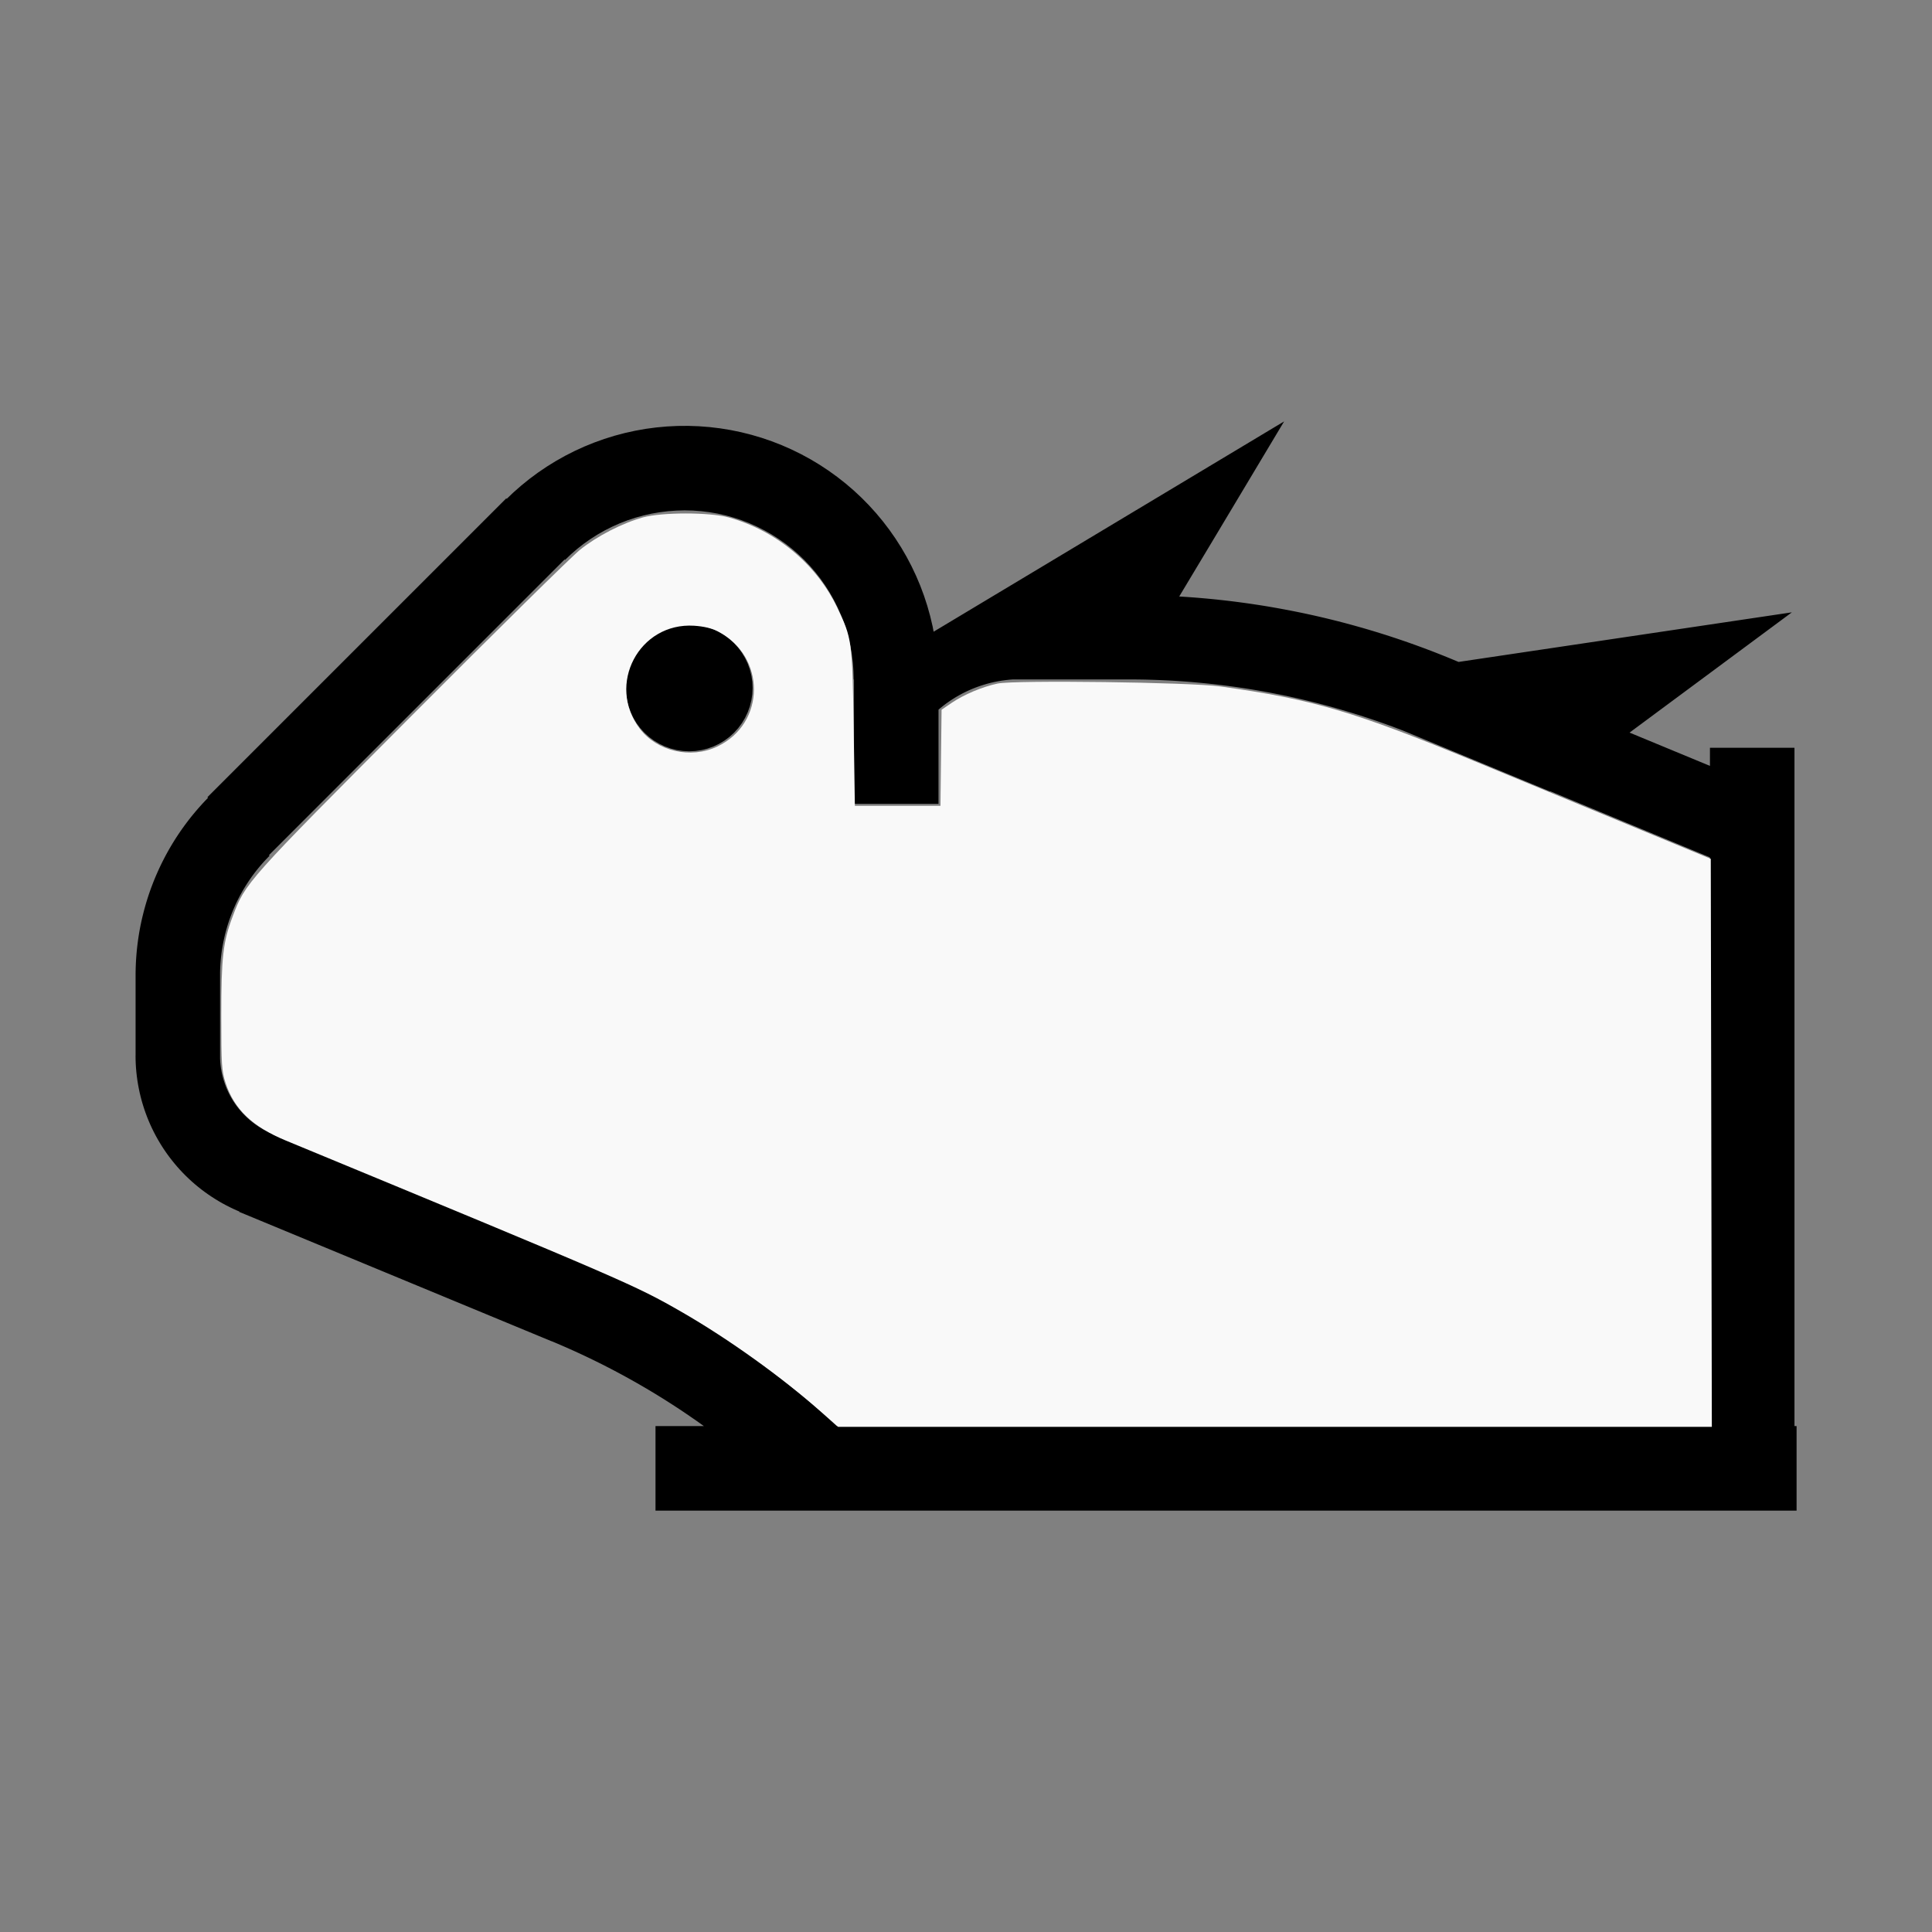
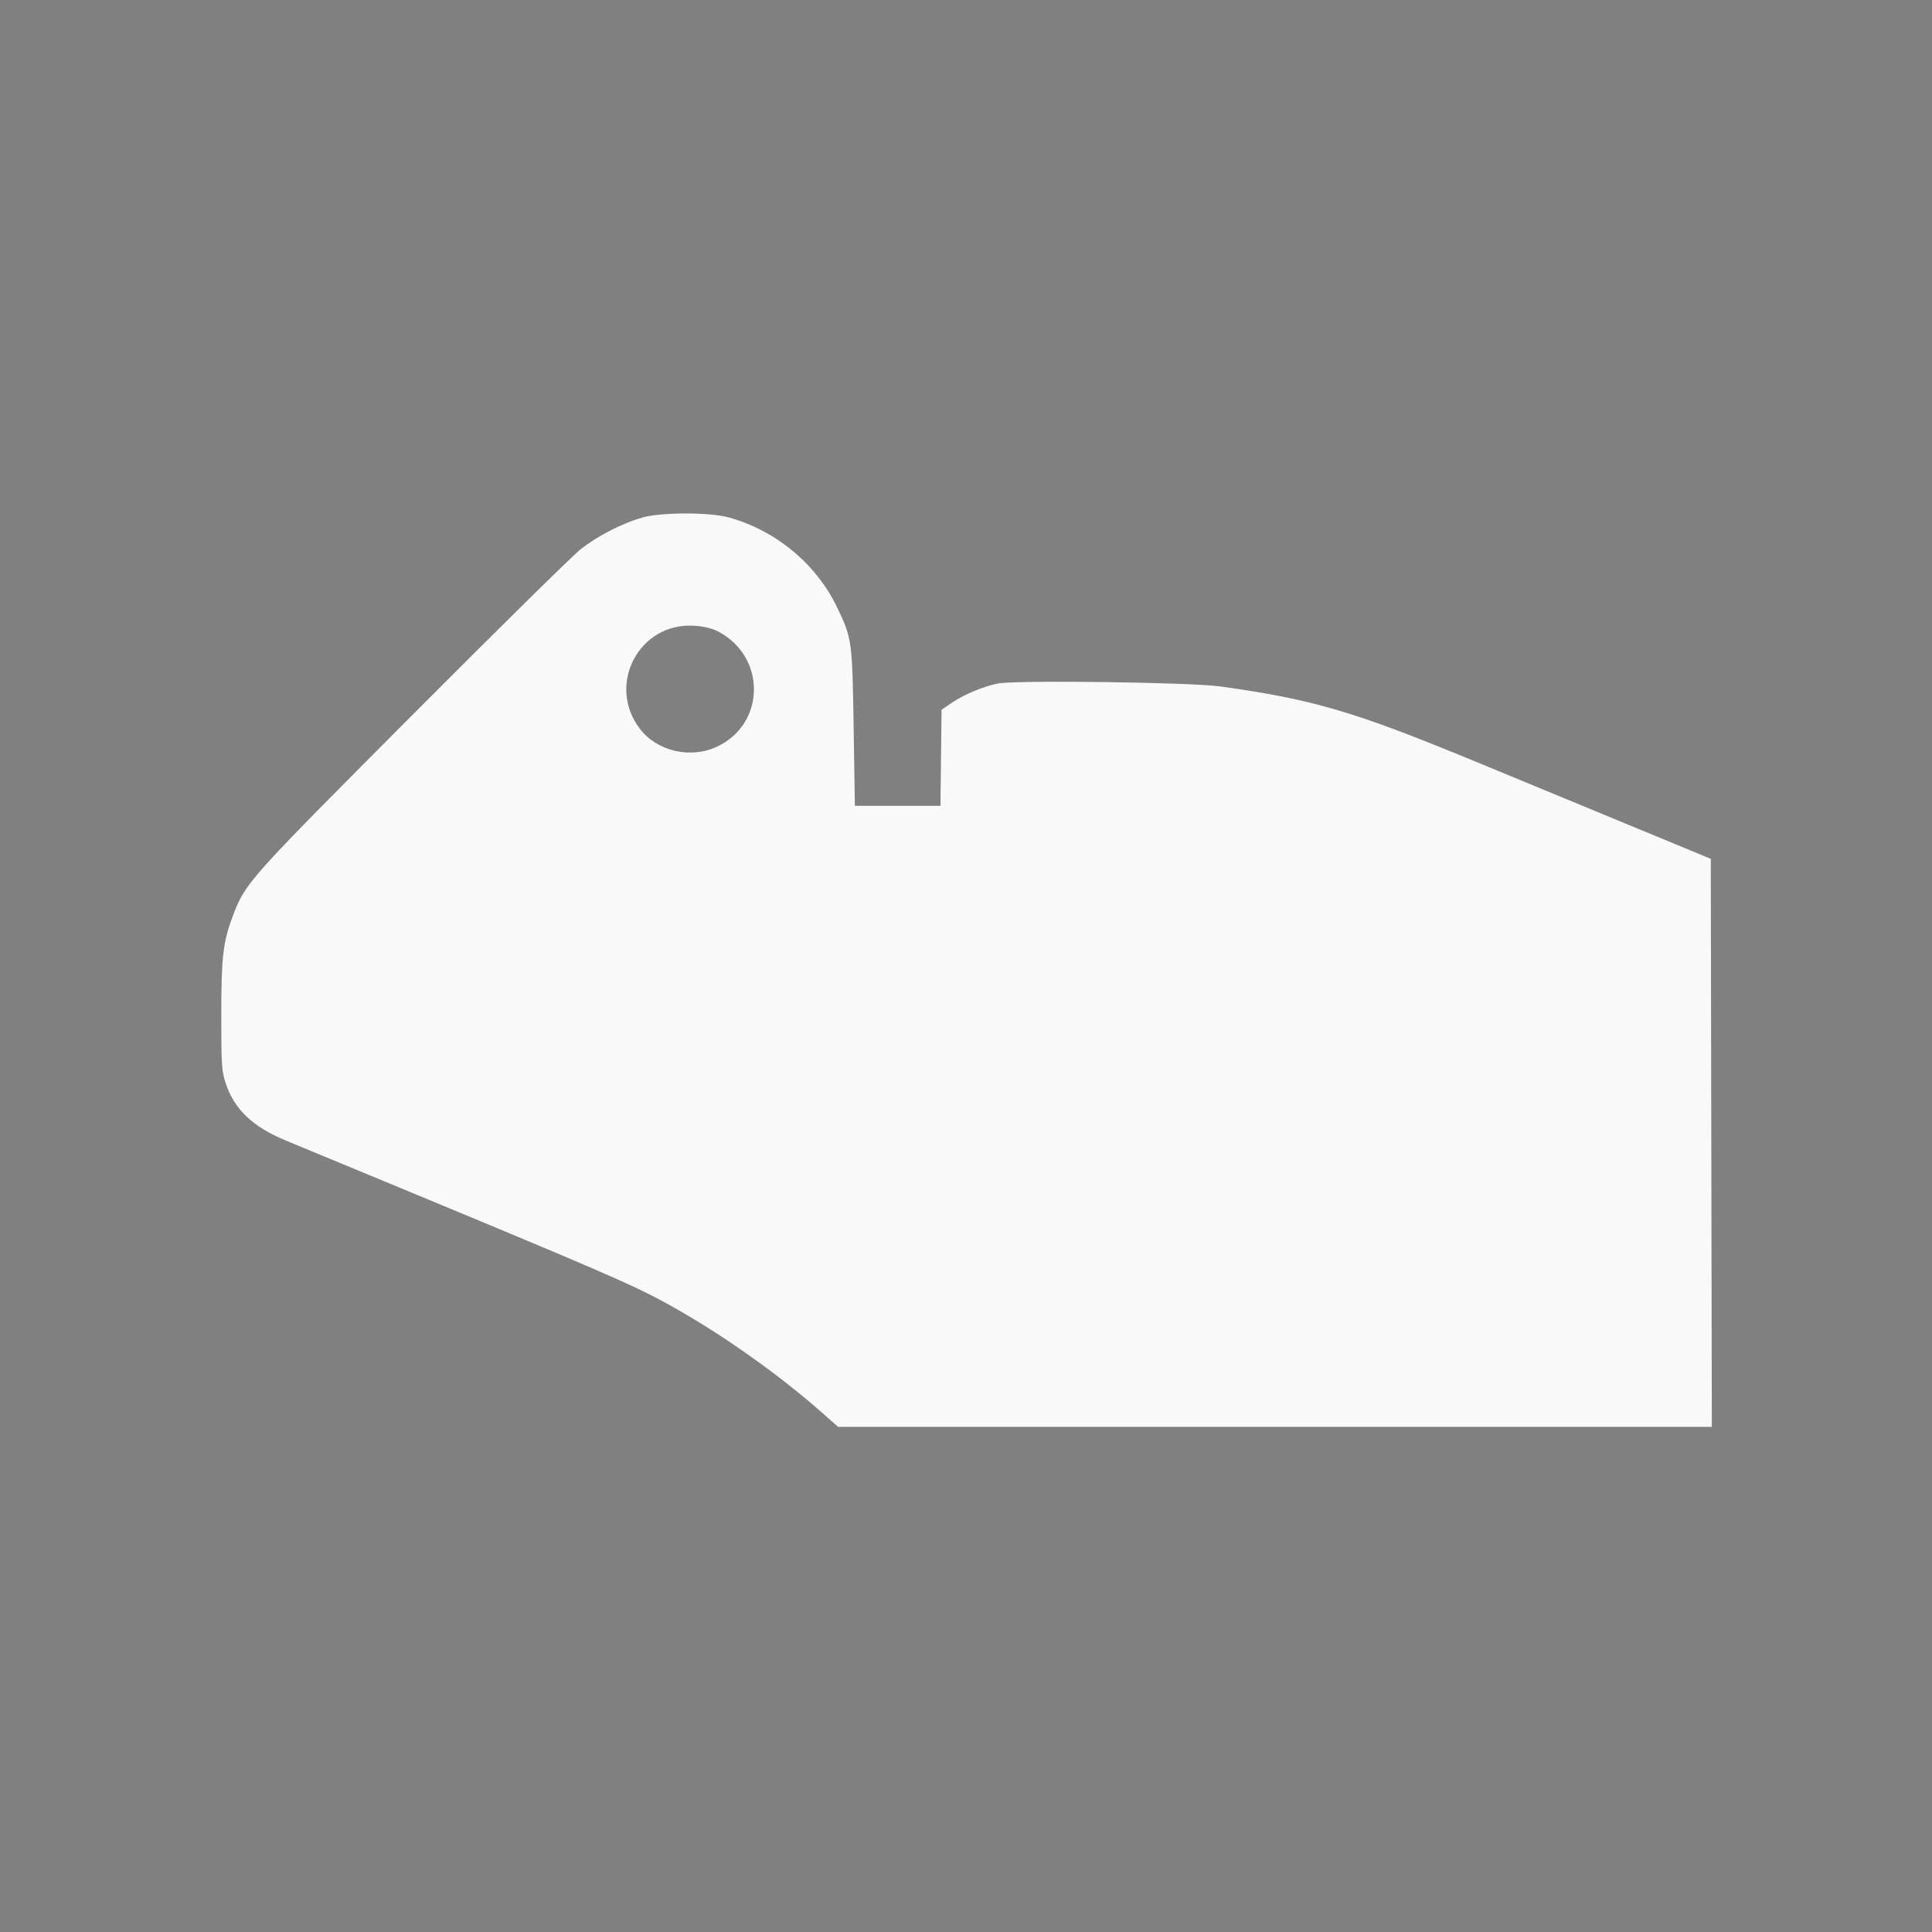
<svg xmlns="http://www.w3.org/2000/svg" xmlns:ns1="http://sodipodi.sourceforge.net/DTD/sodipodi-0.dtd" xmlns:ns2="http://www.inkscape.org/namespaces/inkscape" width="200mm" height="200mm" viewBox="-99.254 -63 200 200" version="1.1" id="svg1" ns1:docname="whornedlizard.svg" ns2:version="1.3 (0e150ed6c4, 2023-07-21)">
  <rect x="-99.254" y="-63" width="200" height="200" fill="#808080" stroke="none" />
  <defs id="defs1" />
  <ns1:namedview id="namedview1" pagecolor="#505050" bordercolor="#ffffff" borderopacity="1" ns2:showpageshadow="0" ns2:pageopacity="0" ns2:pagecheckerboard="1" ns2:deskcolor="#505050" ns2:document-units="mm" showgrid="false" ns2:zoom="1.2262557" ns2:cx="377.57214" ns2:cy="377.97988" ns2:window-width="1838" ns2:window-height="1057" ns2:window-x="2234" ns2:window-y="1637" ns2:window-maximized="1" ns2:current-layer="svg1" />
  <title id="title1">svgOutput</title>
  <desc id="desc1">made with tinkercad</desc>
-   <path id="path1" d="m 33.677,-19.376 -15.777,9.466 -19.996,11.998 -0.033,0.019 -0.272,0.163 -0.116,0.07 -0.066,0.039 -0.022,0.013 -0.103,-0.539 -0.254,-1.074 -0.298,-1.064 -0.342,-1.049 -0.387,-1.035 -0.43,-1.017 -0.472,-0.998 -0.514,-0.978 -0.555,-0.955 -0.594,-0.931 -0.619,-0.885 -0.014,-0.02 -0.67,-0.878 -0.707,-0.849 -0.741,-0.818 -0.775,-0.787 -0.767,-0.714 -0.041,-0.038 -0.838,-0.718 -0.868,-0.682 -0.897,-0.646 -0.098,-0.065 -0.824,-0.543 -0.947,-0.568 -0.97,-0.527 -0.992,-0.487 -1.011,-0.444 -1.029,-0.402 -1.045,-0.357 -1.059,-0.313 -1.071,-0.269 -1.082,-0.223 -1.089,-0.177 -1.097,-0.132 -1.101,-0.085 -1.018,-0.036 -0.085,-0.003 -1.104,0.008 -1.104,0.054 -1.1,0.101 -1.095,0.146 -1.087,0.193 -1.078,0.239 -1.068,0.283 -1.054,0.328 -1.04,0.373 -1.023,0.415 -1.006,0.459 -0.984,0.5 -0.002,0.001 -0.96,0.54 -0.545,0.337 -0.394,0.244 -0.914,0.619 -0.887,0.658 -0.858,0.695 -0.829,0.73 -0.657,0.629 -0.027,-0.027 -0.022,-0.022 -0.092,0.092 -20.785,20.784 -4.636,4.636 -5.299,5.299 -0.124,0.124 0.059,0.058 0.004,0.004 0.001,0.001 -0.072,0.073 -0.255,0.266 -0.251,0.269 -0.246,0.273 -0.059,0.066 -0.184,0.209 -0.24,0.28 -0.236,0.283 -0.232,0.286 -0.227,0.29 -0.223,0.292 -0.22,0.296 -0.215,0.299 -0.211,0.302 -0.206,0.305 -0.202,0.307 -0.199,0.311 -0.077,0.125 -0.116,0.188 -0.189,0.316 -0.185,0.319 -0.18,0.32 -0.176,0.324 -0.17,0.326 -0.167,0.328 -0.162,0.33 -0.157,0.333 -0.152,0.335 -0.149,0.337 -0.054,0.128 -0.089,0.211 -0.139,0.341 -0.133,0.343 -0.13,0.345 -0.124,0.347 -0.119,0.348 -0.113,0.35 -0.109,0.351 -0.105,0.354 -0.099,0.354 -0.064,0.24 -0.031,0.117 -0.089,0.357 -0.085,0.358 -0.08,0.359 -0.075,0.36 -0.069,0.362 -0.064,0.362 -0.059,0.364 -0.053,0.364 -0.049,0.364 -0.026,0.216 -0.018,0.15 -0.039,0.366 -0.033,0.367 -0.028,0.368 -0.024,0.368 -0.018,0.367 -0.013,0.369 -0.008,0.368 -0.001,0.15 h -0.001 v 0.218 8.313 h -0.004 l 0.005,0.432 0.016,0.433 0.027,0.431 0.038,0.431 0.048,0.43 0.059,0.429 0.057,0.348 0.013,0.079 0.08,0.425 0.09,0.424 0.101,0.421 0.111,0.418 0.122,0.415 0.132,0.413 0.142,0.409 0.152,0.405 0.071,0.176 0.091,0.225 0.171,0.397 0.181,0.392 0.192,0.389 0.2,0.383 0.21,0.378 0.22,0.373 0.228,0.368 0.237,0.361 0.22,0.317 0.027,0.038 0.255,0.35 0.265,0.343 0.272,0.336 0.28,0.33 0.288,0.323 0.297,0.315 0.304,0.308 0.312,0.3 0.319,0.293 0.326,0.284 0.333,0.277 0.34,0.268 0.298,0.223 0.048,0.036 0.353,0.251 0.359,0.242 0.364,0.233 0.37,0.225 0.13,0.075 0.245,0.14 0.381,0.206 0.386,0.196 0.39,0.187 0.396,0.177 0.193,0.081 -0.002,0.004 -0.007,0.016 -0.007,0.018 0.116,0.048 2.026,0.839 10.605,4.392 5.159,2.137 14.336,5.938 0.035,0.014 0.059,0.024 0.003,-0.007 0.258,0.108 0.316,0.133 0.316,0.136 0.316,0.137 0.315,0.137 0.314,0.14 0.313,0.14 0.313,0.142 0.312,0.143 0.312,0.145 0.312,0.146 0.311,0.147 0.309,0.149 0.31,0.15 0.187,0.092 0.121,0.06 0.309,0.152 0.307,0.154 0.306,0.156 0.306,0.156 0.305,0.157 0.608,0.321 0.297,0.159 0.007,0.004 0.303,0.163 0.301,0.164 0.3,0.166 0.301,0.167 0.299,0.169 0.299,0.17 0.297,0.171 0.298,0.173 0.297,0.173 0.295,0.175 0.296,0.177 0.294,0.177 0.293,0.18 0.067,0.041 0.226,0.139 0.292,0.181 0.29,0.183 0.291,0.184 0.289,0.185 0.289,0.186 0.288,0.188 0.287,0.19 0.286,0.189 0.022,0.015 0.263,0.178 0.284,0.193 0.113,0.078 0.17,0.116 0.283,0.195 0.283,0.196 0.281,0.198 0.28,0.2 0.232,0.165 h -1.527 -3.484 v 0.425 7.168 1.157 h 15.218 5.344 0.895 7.855 74.277 5.567 8.75 0.219 v -8.75 h -0.219 v -70.219 h -8.75 v 1.877 l -8.322,-3.447 8.322,-6.166 8.481,-6.284 -18.199,2.708 -16.25,2.418 -0.049,0.007 -0.004,4.51e-4 -0.004,9.05e-4 -0.267,-0.113 -0.324,-0.135 -0.209,-0.086 -0.116,-0.048 -0.326,-0.133 -0.326,-0.131 -0.326,-0.13 -0.327,-0.129 -0.327,-0.128 -0.275,-0.106 -0.052,-0.02 -0.329,-0.124 -0.328,-0.124 -0.33,-0.122 -0.33,-0.121 -0.193,-0.07 -0.137,-0.05 -0.331,-0.118 -0.331,-0.117 -0.332,-0.116 -0.331,-0.113 -0.332,-0.113 -0.334,-0.112 -0.333,-0.11 -0.334,-0.109 -0.334,-0.108 -0.336,-0.106 -0.033,-0.01 -0.085,-0.026 -0.217,-0.068 -0.335,-0.103 -0.337,-0.103 -0.336,-0.1 -0.337,-0.1 -0.338,-0.098 -0.337,-0.096 -0.339,-0.095 -0.339,-0.095 -0.339,-0.093 -0.331,-0.089 -0.007,-0.002 -0.339,-0.09 -0.34,-0.088 -0.34,-0.088 -0.34,-0.085 -0.341,-0.084 -0.341,-0.083 -0.341,-0.082 -0.342,-0.08 -0.342,-0.079 -0.343,-0.078 -0.165,-0.037 -0.177,-0.039 -0.344,-0.074 -0.343,-0.074 -0.344,-0.072 -0.344,-0.07 -0.345,-0.07 -0.345,-0.067 -0.345,-0.066 -0.345,-0.066 -0.345,-0.064 -0.308,-0.056 -0.038,-0.007 -0.345,-0.061 -0.346,-0.06 -0.347,-0.059 -0.346,-0.057 -0.346,-0.055 -0.348,-0.054 -0.347,-0.052 -0.347,-0.052 -0.347,-0.05 -0.349,-0.048 -0.077,-0.01 -0.271,-0.037 -0.182,-0.024 -0.166,-0.022 -0.348,-0.045 -0.348,-0.043 -0.349,-0.041 -0.349,-0.04 -0.35,-0.038 -0.349,-0.038 -0.289,-0.03 -0.06,-0.006 -0.35,-0.034 -0.349,-0.033 -0.35,-0.031 -0.35,-0.031 -0.35,-0.029 -0.35,-0.027 -0.351,-0.026 -0.35,-0.024 -0.351,-0.024 -0.35,-0.022 -0.052,-0.003 4.51e-4,-9.04e-4 0.007,-0.012 0.086,-0.142 3.408,-5.68 z m -62.055,9.208 0.454,0.012 0.404,0.01 0.857,0.063 0.853,0.105 0.846,0.147 0.838,0.188 0.827,0.229 0.817,0.269 0.801,0.309 0.785,0.349 0.7,0.353 0.068,0.034 0.747,0.423 0.725,0.46 0.703,0.494 0.677,0.529 0.651,0.561 0.622,0.592 0.592,0.622 0.561,0.65 0.529,0.678 0.494,0.703 0.238,0.375 0.222,0.35 0.422,0.747 0.387,0.767 0.348,0.786 0.309,0.802 0.269,0.815 0.229,0.828 0.188,0.839 0.147,0.846 0.105,0.853 0.043,0.58 0.02,0.277 0.021,0.856 h 0.031 v 0.003 3.01 4.428 5.442 h 0.895 7.855 v -1.12 -5.728 -2.907 l 0.151,-0.129 0.307,-0.248 0.316,-0.24 0.322,-0.228 0.33,-0.219 0.335,-0.209 0.342,-0.199 0.347,-0.188 0.353,-0.178 0.04,-0.019 0.318,-0.148 0.363,-0.156 0.368,-0.145 0.372,-0.134 0.375,-0.122 0.379,-0.112 0.383,-0.1 0.385,-0.088 0.388,-0.077 0.389,-0.065 0.392,-0.053 0.393,-0.042 0.336,-0.025 H 6.435 17.648 l 0.001,-0.002 0.284,4.51e-4 0.343,0.002 0.344,0.004 0.344,0.005 0.343,0.006 0.344,0.009 0.343,0.011 0.344,0.011 0.343,0.012 0.344,0.015 0.343,0.016 0.343,0.016 0.343,0.019 0.198,0.012 0.145,0.009 0.343,0.022 0.343,0.023 0.343,0.024 0.342,0.026 0.344,0.028 0.342,0.029 0.685,0.063 0.342,0.034 0.342,0.035 0.013,0.002 0.328,0.035 0.341,0.038 0.341,0.039 0.341,0.041 0.341,0.043 0.34,0.043 0.341,0.046 0.34,0.047 0.339,0.048 0.34,0.051 0.189,0.028 0.151,0.022 0.34,0.054 0.34,0.054 0.339,0.056 0.339,0.058 0.339,0.059 0.339,0.06 0.338,0.062 0.338,0.063 0.338,0.066 0.288,0.056 0.049,0.009 0.049,0.01 0.288,0.058 0.337,0.069 0.336,0.071 0.336,0.071 0.336,0.074 0.335,0.075 0.336,0.077 0.334,0.078 0.334,0.08 0.334,0.08 0.279,0.069 0.055,0.014 0.334,0.084 0.332,0.085 0.332,0.087 0.333,0.088 0.331,0.09 0.331,0.091 0.331,0.093 0.33,0.094 0.331,0.096 0.329,0.096 0.213,0.064 0.116,0.035 0.328,0.099 0.329,0.101 0.328,0.102 0.327,0.104 0.327,0.106 0.326,0.107 0.326,0.109 0.326,0.109 0.326,0.111 0.325,0.113 0.199,0.07 0.125,0.043 0.324,0.116 0.323,0.117 0.323,0.118 0.322,0.119 0.321,0.122 0.321,0.123 0.219,0.084 1.736,0.719 0.586,0.243 3.425,1.419 9.417,3.9 0.029,-0.022 16.521,6.843 v 14.658 44.213 H 64.299 63.431 -2.096 -9.951 h -0.895 -1.782 -0.009 l -0.082,-0.077 -0.258,-0.239 -0.258,-0.238 -0.259,-0.237 -0.095,-0.085 -0.166,-0.15 -0.262,-0.235 -0.262,-0.234 -0.527,-0.463 -0.265,-0.231 -0.266,-0.229 -0.268,-0.228 -0.267,-0.227 -0.269,-0.227 -0.069,-0.057 -0.2,-0.167 -0.27,-0.224 -0.271,-0.223 -0.222,-0.18 -0.051,-0.041 -0.273,-0.222 -0.275,-0.22 -0.274,-0.218 -0.277,-0.217 -0.276,-0.217 -0.278,-0.215 -0.277,-0.214 -0.279,-0.213 -0.281,-0.212 -0.281,-0.211 -0.282,-0.21 -0.284,-0.208 -0.197,-0.144 -0.038,-0.028 -0.049,-0.036 -0.284,-0.207 -0.285,-0.204 -0.286,-0.204 -0.287,-0.203 -0.287,-0.201 -0.289,-0.201 -0.289,-0.199 -0.29,-0.199 -0.29,-0.196 -0.292,-0.197 -0.293,-0.194 -0.293,-0.194 -0.032,-0.021 -0.262,-0.171 -0.295,-0.191 -0.295,-0.19 -0.296,-0.189 -0.595,-0.374 -0.021,-0.013 -0.277,-0.171 -0.299,-0.184 -0.3,-0.183 -0.301,-0.182 -0.301,-0.18 -0.302,-0.18 -0.04,-0.024 -0.263,-0.154 -0.304,-0.177 -0.609,-0.35 -0.305,-0.172 -0.307,-0.172 -0.307,-0.17 -0.307,-0.169 -0.309,-0.169 -0.308,-0.166 -0.311,-0.165 -0.31,-0.165 -0.623,-0.325 -0.244,-0.125 -0.068,-0.035 -0.313,-0.159 -0.314,-0.158 -0.314,-0.156 -0.315,-0.157 -0.315,-0.154 -0.316,-0.152 -0.317,-0.152 -0.317,-0.151 -0.071,-0.033 -0.247,-0.116 -0.638,-0.295 -0.639,-0.289 -0.322,-0.143 -0.321,-0.141 -0.322,-0.14 -0.323,-0.14 -0.323,-0.137 -0.324,-0.137 -0.324,-0.135 -0.002,0.005 -0.013,-0.005 -12.63,-5.232 -16.204,-6.712 -3.208,-1.328 -0.085,-0.035 0.005,-0.014 0.008,-0.019 0.002,-0.005 -0.162,-0.066 -0.302,-0.135 -0.295,-0.146 -0.289,-0.157 -0.284,-0.168 -0.027,-0.018 -0.249,-0.161 -0.269,-0.188 -0.264,-0.2 -0.255,-0.208 -0.247,-0.22 -0.238,-0.227 -0.23,-0.236 -0.221,-0.245 -0.184,-0.22 -0.027,-0.033 -0.202,-0.26 -0.192,-0.268 -0.182,-0.275 -0.171,-0.282 -0.16,-0.287 -0.149,-0.294 -0.138,-0.299 -0.127,-0.304 -0.105,-0.28 -0.01,-0.028 -0.104,-0.313 -0.092,-0.316 -0.08,-0.319 -0.067,-0.322 -0.056,-0.326 -0.043,-0.326 -0.031,-0.328 -0.019,-0.329 -9.04e-4,-0.047 -9.05e-4,-0.061 h 9.05e-4 v -0.219 -8.313 -0.218 h -4.53e-4 l 4.53e-4,-0.066 0.007,-0.286 0.012,-0.286 0.016,-0.286 0.021,-0.285 0.025,-0.285 0.031,-0.285 0.035,-0.284 0.039,-0.284 0.045,-0.283 0.042,-0.239 0.007,-0.043 0.053,-0.282 0.059,-0.28 0.062,-0.28 0.067,-0.278 0.072,-0.277 0.077,-0.276 0.08,-0.276 0.086,-0.273 0.089,-0.272 0.095,-0.27 0.099,-0.269 0.103,-0.267 0.097,-0.241 0.009,-0.024 0.112,-0.263 0.116,-0.262 0.12,-0.261 0.125,-0.258 0.129,-0.255 0.133,-0.254 0.137,-0.251 0.141,-0.25 0.146,-0.246 0.149,-0.244 0.153,-0.242 0.157,-0.239 0.161,-0.238 0.164,-0.235 0.045,-0.061 0.124,-0.17 0.173,-0.229 0.176,-0.226 0.18,-0.223 0.139,-0.167 0.044,-0.052 0.187,-0.217 0.191,-0.213 0.194,-0.211 0.197,-0.208 0.2,-0.204 -9.05e-4,-9.05e-4 -0.061,-0.061 0.476,-0.477 3.208,-3.208 17.148,-17.148 3.637,-3.637 6.141,-6.141 0.043,0.043 9.05e-4,9.03e-4 0.622,-0.591 0.65,-0.561 0.677,-0.529 0.703,-0.494 0.725,-0.46 0.747,-0.423 0.068,-0.034 0.7,-0.353 0.785,-0.349 0.802,-0.309 0.816,-0.269 0.827,-0.229 0.838,-0.188 0.846,-0.147 0.853,-0.105 0.857,-0.063 z m 0.47,11.818 -0.016,9.03e-4 -0.627,0.031 -0.637,0.095 -0.625,0.156 -0.606,0.217 -0.582,0.276 -0.553,0.331 -0.517,0.383 -0.263,0.239 -0.214,0.194 -0.433,0.477 -0.383,0.517 -0.331,0.553 -0.275,0.582 -0.179,0.5 -0.038,0.106 -0.157,0.624 -0.06,0.402 -0.035,0.235 -0.031,0.643 0.031,0.643 0.095,0.637 0.157,0.625 0.217,0.606 0.275,0.582 0.331,0.553 0.383,0.517 0.433,0.477 0.477,0.433 0.113,0.084 0.404,0.299 0.553,0.331 0.582,0.276 0.606,0.217 0.625,0.156 0.637,0.095 0.627,0.031 0.016,9.05e-4 0.643,-0.032 0.637,-0.095 0.625,-0.156 0.606,-0.217 0.582,-0.276 0.553,-0.331 0.404,-0.299 0.113,-0.084 0.477,-0.433 0.433,-0.477 0.383,-0.517 0.331,-0.553 0.276,-0.582 0.217,-0.606 0.157,-0.625 0.095,-0.637 0.031,-0.643 -0.031,-0.643 -0.035,-0.235 -0.06,-0.402 -0.157,-0.624 -0.038,-0.106 -0.179,-0.5 -0.276,-0.582 -0.331,-0.553 -0.383,-0.517 -0.433,-0.477 -0.477,-0.433 -0.517,-0.383 -0.553,-0.331 -0.582,-0.276 -0.606,-0.217 -0.625,-0.156 -0.637,-0.095 z" style="stroke-width:0.875" />
  <path style="fill:#f9f9f9;stroke-width:0.817;stroke-opacity:0" d="m 320.885,551.638 c -15.523,-13.703 -36.388,-28.658 -54.583,-39.123 -18.18,-10.456 -21.921,-12.076 -154.597,-66.948 -13.016,-5.383 -20.197,-12.23 -23.556,-22.462 -1.555,-4.737 -1.707,-7.086 -1.707,-26.315 0,-22.926 0.67,-28.765 4.447,-38.78 4.97,-13.175 5.371,-13.626 69.69,-78.19 33.006,-33.131 62.699,-62.4 65.985,-65.042 6.653,-5.349 16.574,-10.455 24.607,-12.664 7.424,-2.042 26.011,-2.042 33.435,0 18.457,5.077 34.252,18.165 42.395,35.13 5.83,12.147 5.937,12.924 6.467,46.954 l 0.476,30.581 h 16.718 16.718 l 0.218,-18.762 0.218,-18.762 3.93,-2.682 c 4.76,-3.248 12.029,-6.304 17.968,-7.554 6.652,-1.4 75.169,-0.513 86.941,1.126 36.229,5.042 52.21,9.739 99.338,29.198 17.576,7.257 45.533,18.808 62.129,25.67 l 30.173,12.476 0.207,110.949 0.207,110.949 H 498.053 327.398 Z m -40.731,-259.986 c 19.08,-9.027 19.167,-35.342 0.148,-45.091 -2.203,-1.129 -5.5,-1.894 -9.152,-2.124 -21.497,-1.353 -34.335,23.024 -21.197,40.249 6.734,8.829 19.862,11.857 30.2,6.966 z" id="path2" transform="matrix(0.265,0,0,0.265,-99.254,-63)" />
</svg>